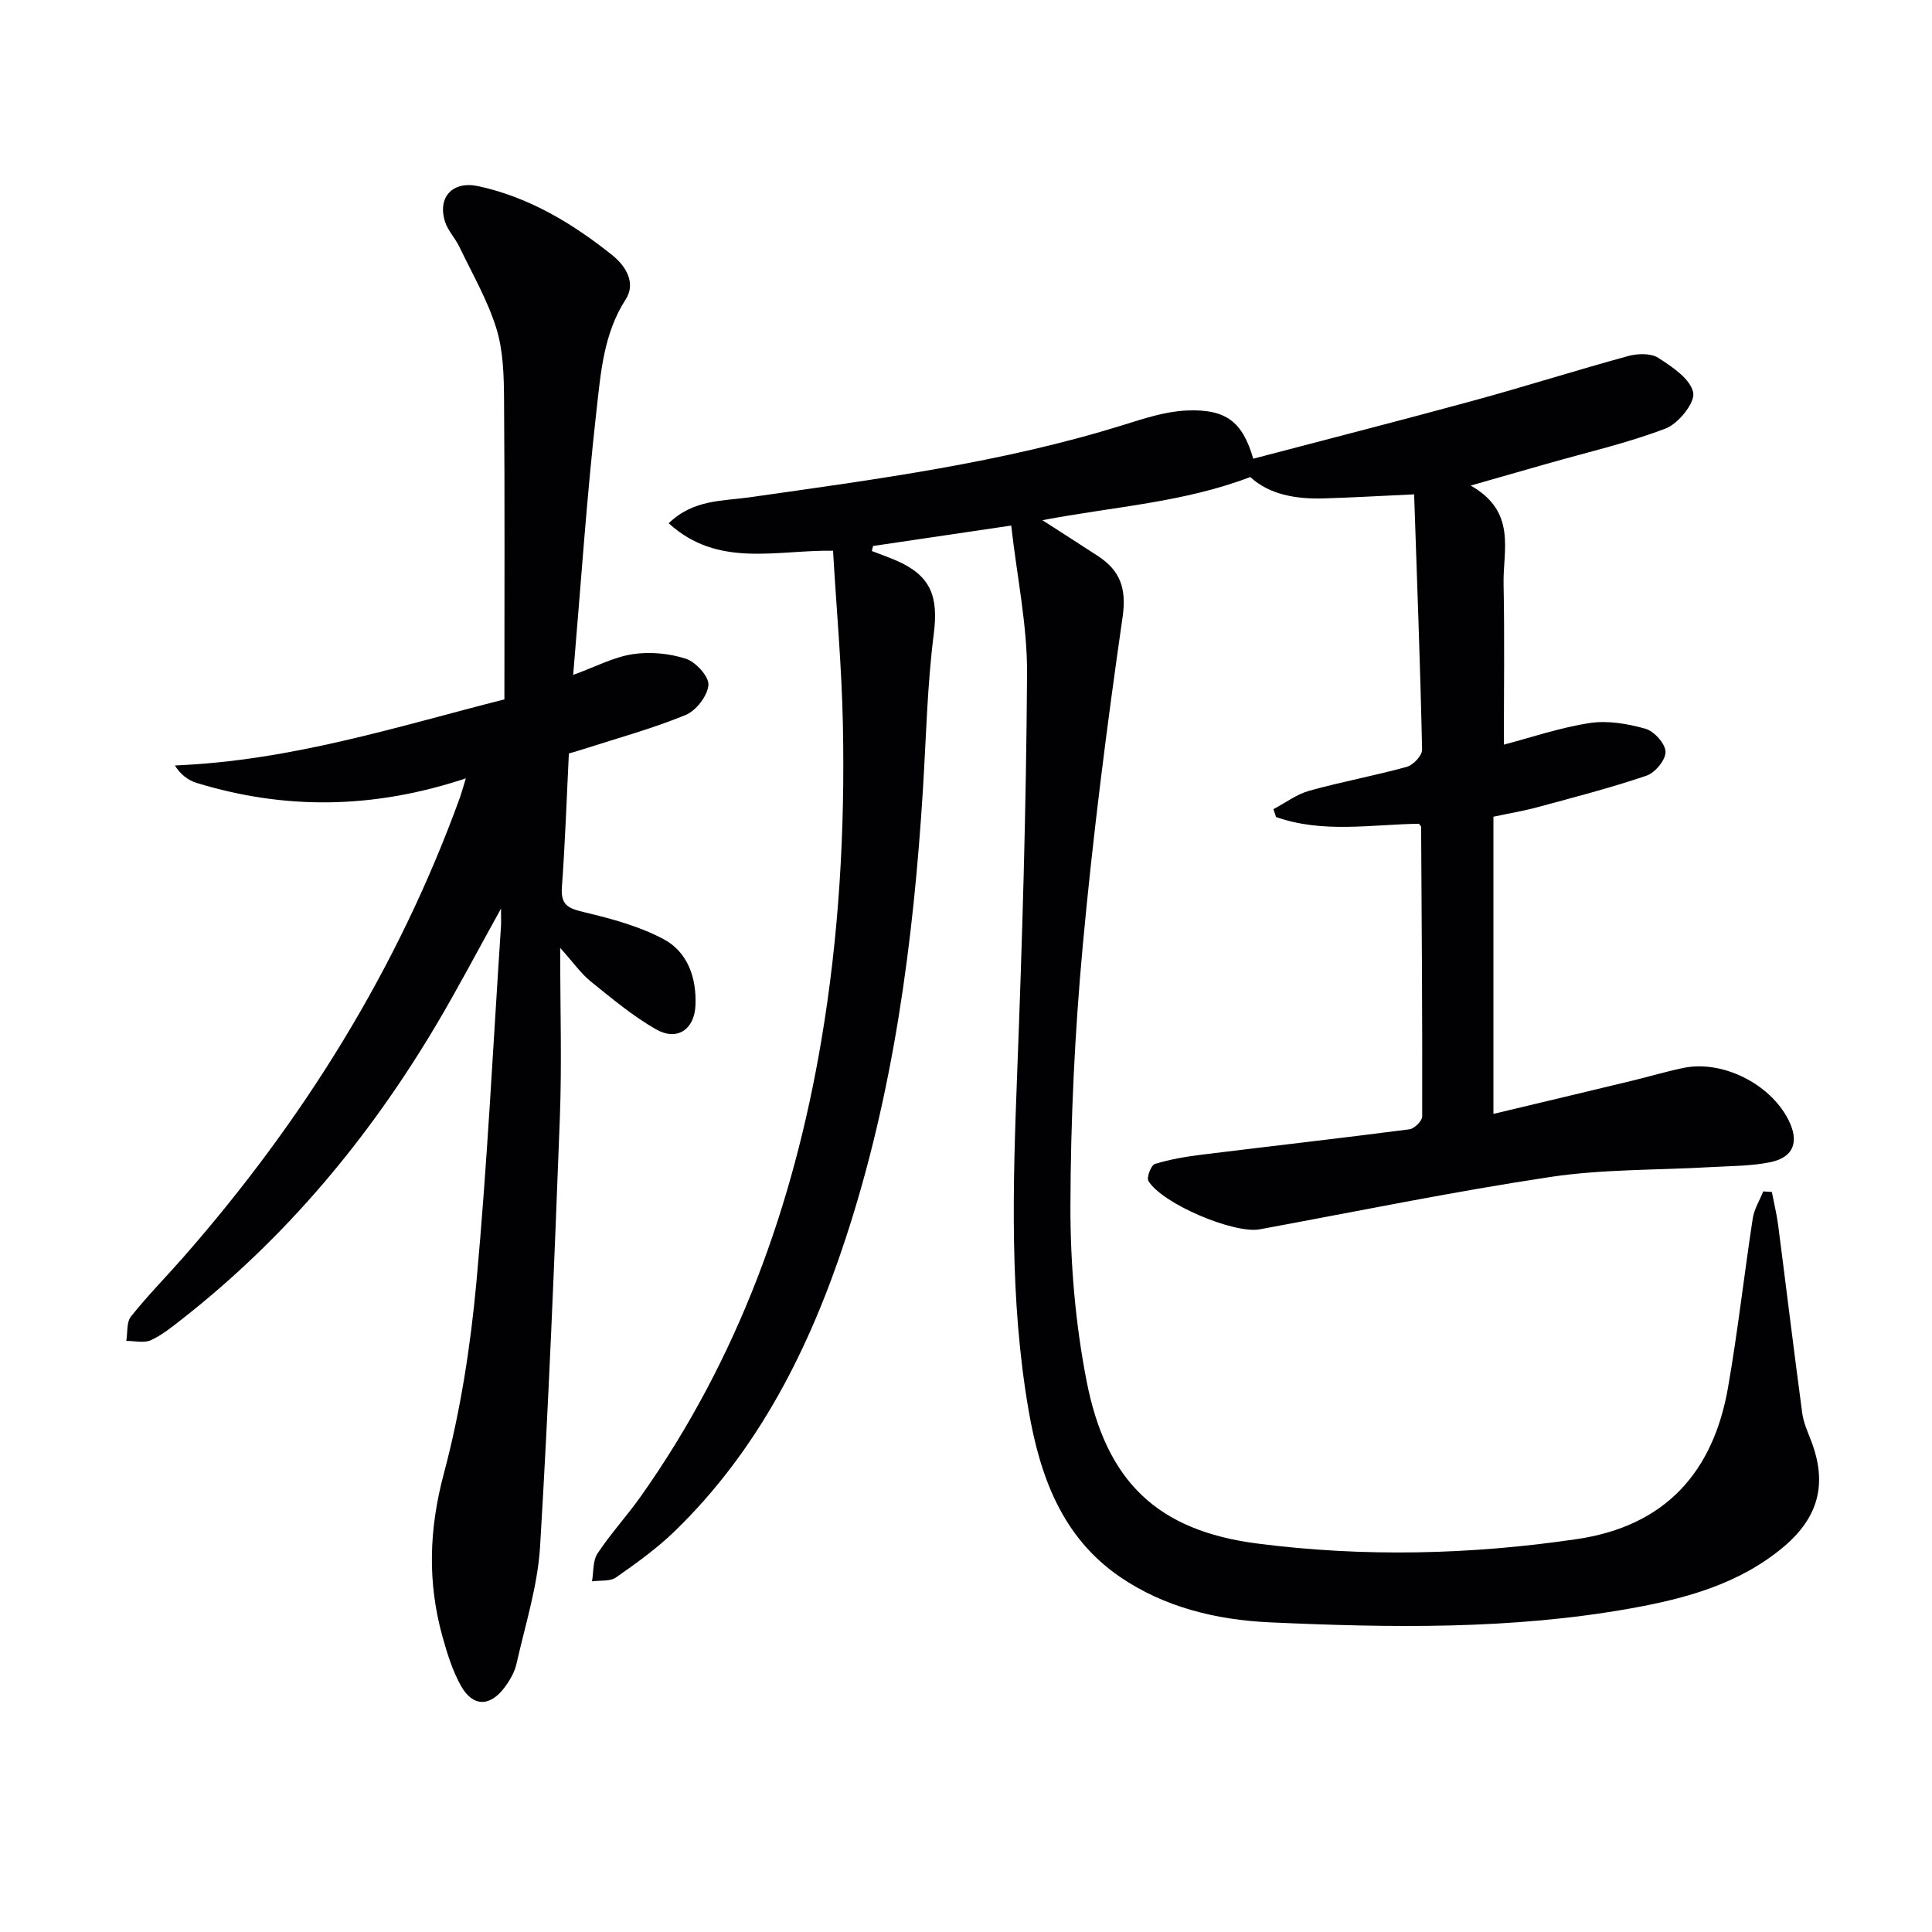
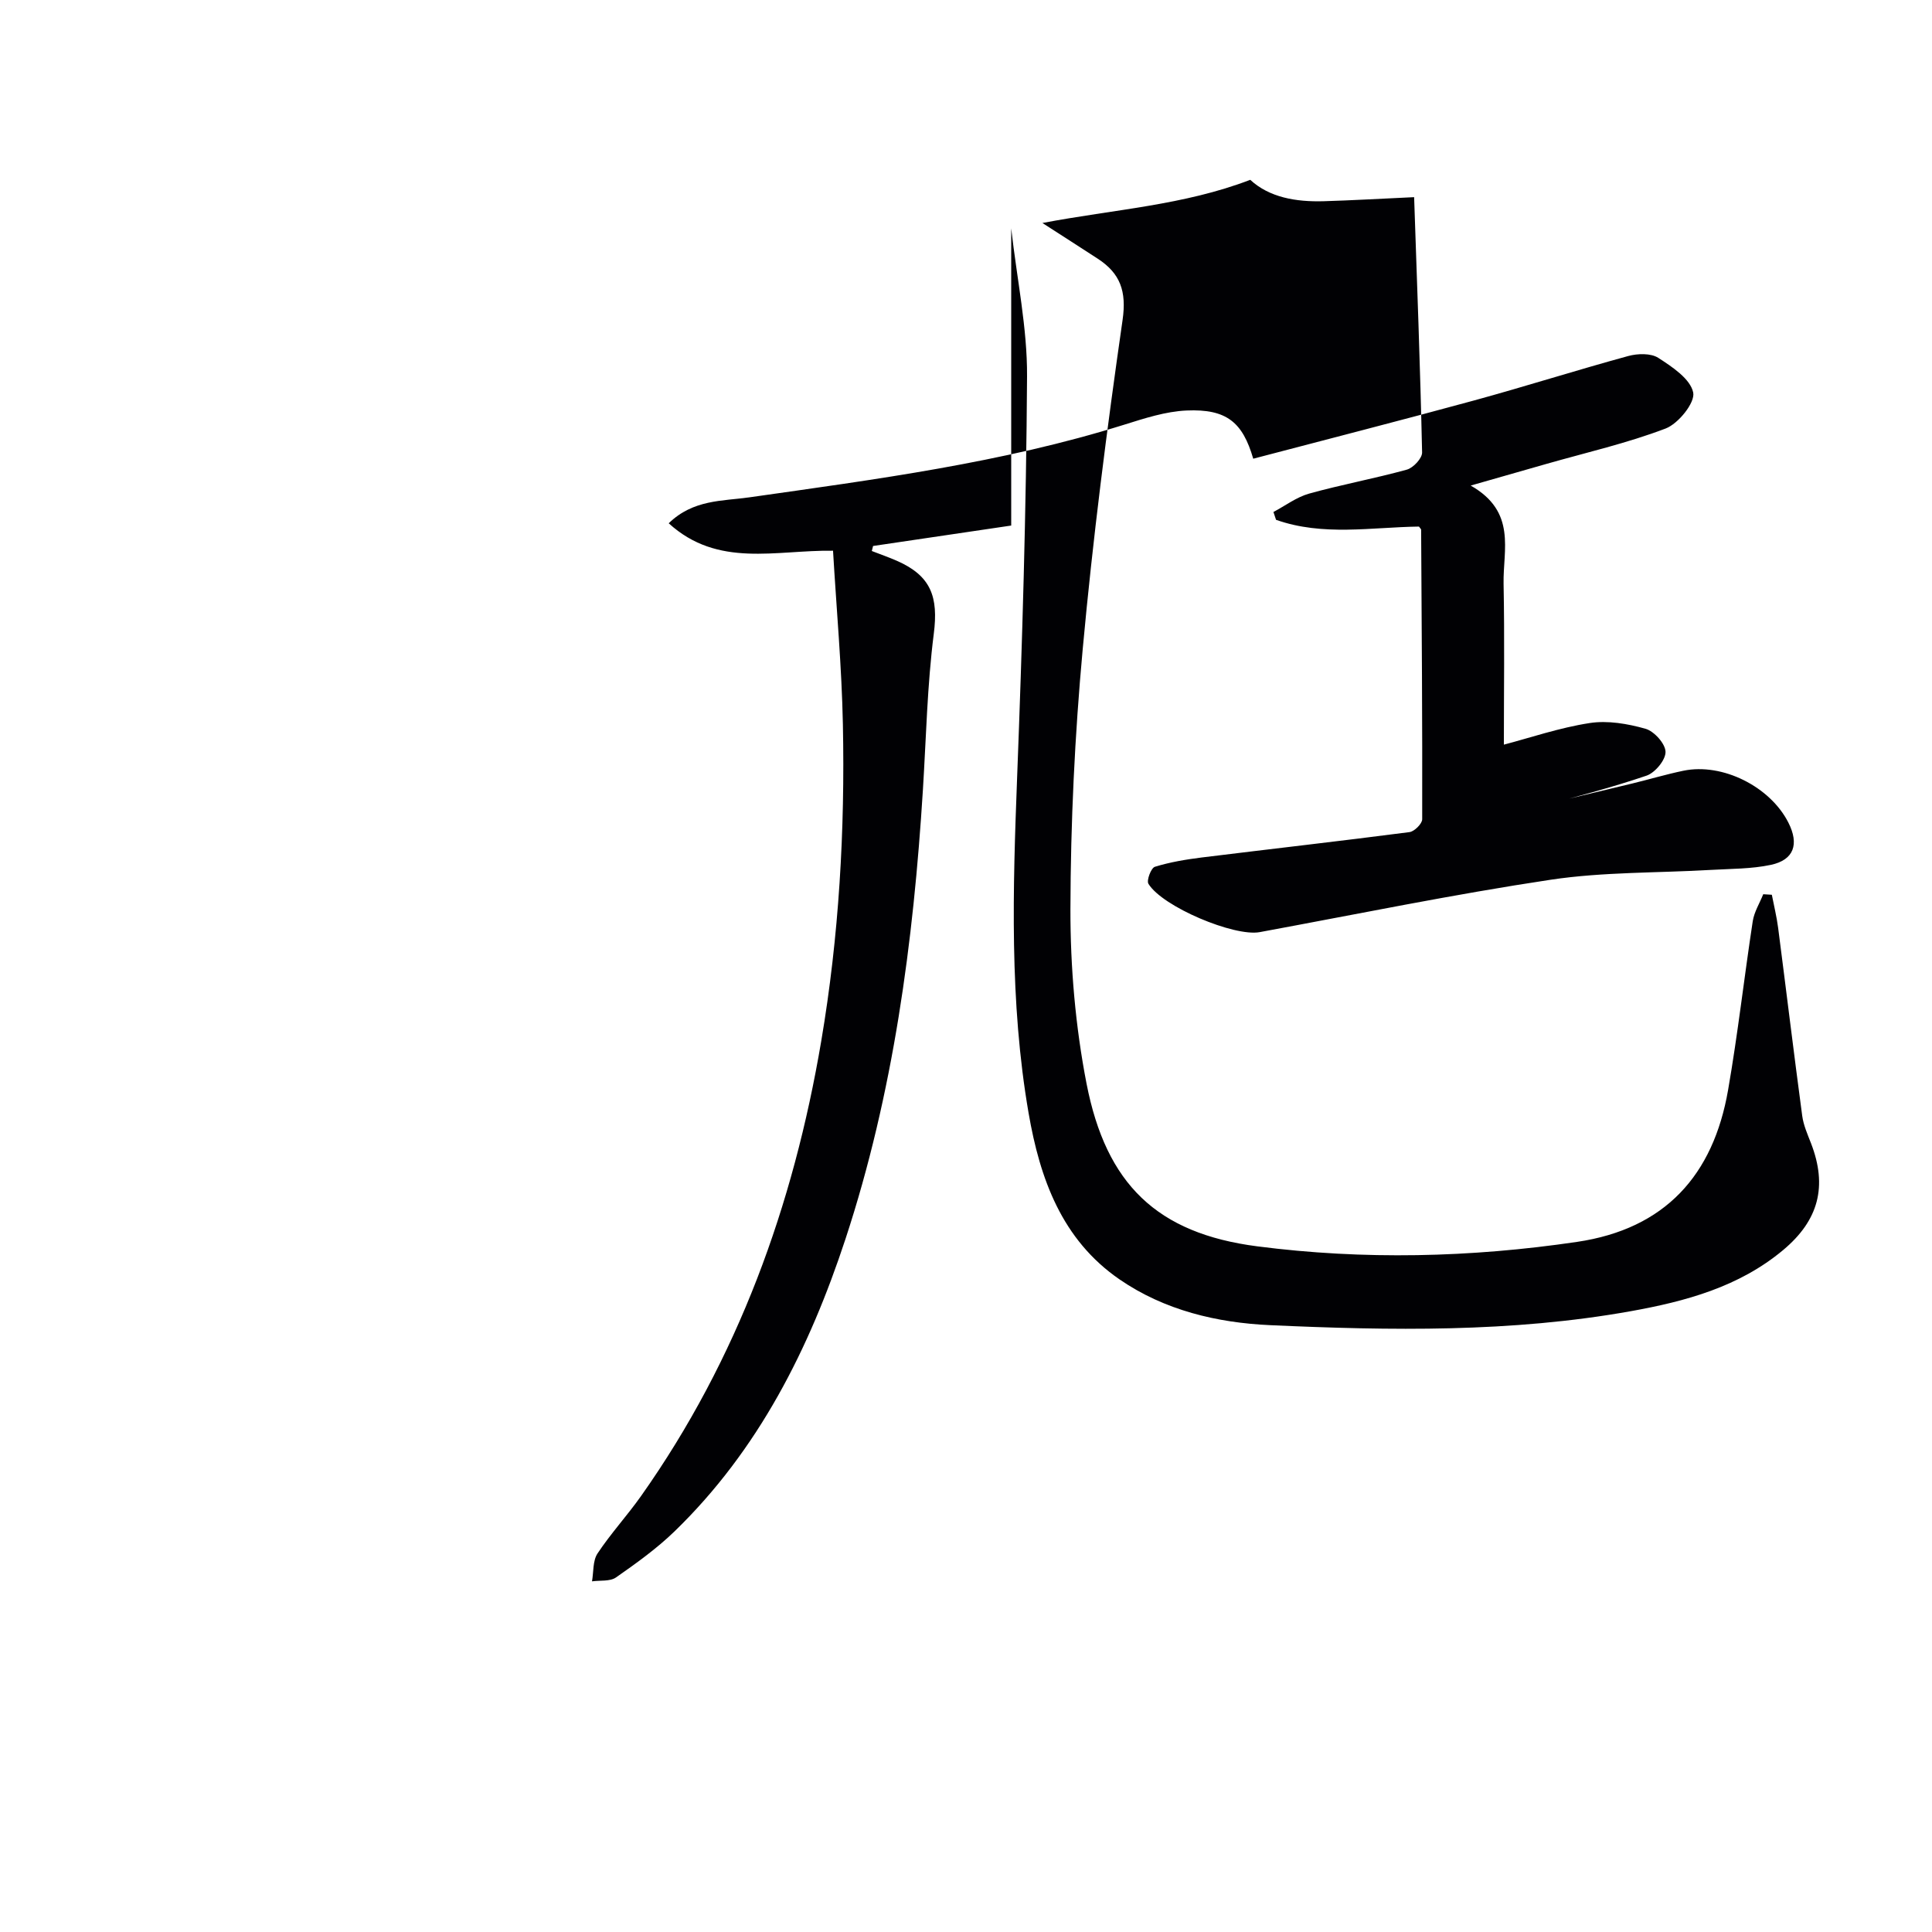
<svg xmlns="http://www.w3.org/2000/svg" enable-background="new 0 0 400 400" viewBox="0 0 400 400">
  <g fill="#010104">
-     <path d="m209.36 108.81c-10.32 1.52-19.46 2.88-28.6 4.23-.09.35-.17.69-.26 1.04 1.73.67 3.48 1.28 5.17 2.02 7.13 3.12 8.63 7.51 7.66 15.12-1.36 10.68-1.58 21.51-2.25 32.28-1.97 31.59-6.1 62.81-16.03 93.01-7.47 22.69-17.99 43.67-35.39 60.54-3.68 3.56-7.91 6.6-12.12 9.54-1.24.87-3.29.57-4.97.81.34-1.95.14-4.26 1.14-5.77 2.75-4.15 6.16-7.85 9.04-11.93 20.04-28.37 31.51-60.1 37.28-94.16 3.68-21.74 4.93-43.62 4.48-65.6-.24-11.92-1.33-23.83-2.04-35.92-11.87-.17-23.81 3.62-34.02-5.68 5.06-4.94 11.11-4.58 16.69-5.37 26.12-3.72 52.3-7.13 77.61-15.04 4.22-1.32 8.58-2.75 12.93-2.94 8.32-.36 11.6 2.47 13.79 9.98 15.21-4 30.44-7.89 45.61-12.03 10.72-2.93 21.31-6.3 32.03-9.23 1.94-.53 4.68-.61 6.22.38 2.89 1.86 6.65 4.36 7.23 7.18.43 2.09-3.07 6.44-5.71 7.45-8 3.05-16.43 4.97-24.69 7.33-4.71 1.34-9.41 2.69-15.67 4.48 9.58 5.43 6.67 13.33 6.81 20.32.22 11.11.06 22.22.06 33.32 5.43-1.42 11.51-3.51 17.76-4.47 3.73-.58 7.87.14 11.56 1.18 1.79.51 4.11 3.08 4.15 4.77.05 1.67-2.16 4.34-3.93 4.94-7.37 2.51-14.94 4.46-22.46 6.5-3.02.82-6.11 1.33-9.24 2v61.53c9.81-2.34 19.27-4.59 28.72-6.87 3.55-.86 7.05-1.91 10.62-2.65 8.07-1.67 17.96 3.29 21.73 10.75 2.26 4.46 1.15 7.72-3.63 8.74-3.99.85-8.19.8-12.3 1.04-11.1.65-22.34.4-33.29 2.04-20.17 3.03-40.18 7.15-60.25 10.85-5.25.97-20.12-5.24-23.03-10.01-.43-.7.55-3.28 1.33-3.52 3.14-.97 6.44-1.52 9.72-1.93 14.33-1.77 28.68-3.39 42.99-5.25 1.02-.13 2.64-1.74 2.64-2.66.05-19.98-.1-39.96-.22-59.94 0-.14-.18-.27-.45-.66-9.78.13-19.89 2.04-29.59-1.4-.18-.54-.36-1.08-.54-1.62 2.46-1.3 4.79-3.08 7.41-3.81 6.68-1.86 13.53-3.11 20.22-4.96 1.33-.37 3.18-2.35 3.15-3.56-.38-17.56-1.05-35.11-1.65-52.85-7.18.33-12.94.67-18.71.84-5.78.17-11.28-.79-15.22-4.43-13.81 5.29-28.18 6.11-43.03 8.94 4.37 2.82 7.93 5.09 11.47 7.4 4.65 3.03 5.98 6.74 5.13 12.66-3.26 22.66-6.17 45.4-8.26 68.2-1.64 17.87-2.5 35.86-2.54 53.8-.02 12.06 1.04 24.31 3.34 36.14 4.06 20.81 14.59 30.99 35.34 33.67 22 2.84 44.17 2.33 66.2-.92 18.24-2.69 28.22-13.81 31.28-31.44 2.02-11.6 3.33-23.33 5.11-34.97.3-1.92 1.43-3.72 2.17-5.57.59.04 1.19.07 1.78.11.44 2.27 1 4.53 1.3 6.82 1.68 12.98 3.25 25.98 4.99 38.95.26 1.94 1.1 3.83 1.82 5.68 3.44 8.9 1.6 15.95-5.77 22.11-9.15 7.65-20.24 10.63-31.55 12.66-24.74 4.43-49.75 4.02-74.69 2.89-10.97-.5-21.83-3.07-31.13-9.46-11.99-8.24-16.51-20.9-18.85-34.44-3.99-23.1-3.26-46.37-2.37-69.68 1.06-27.6 1.88-55.23 2.05-82.85.06-10.01-2.08-20.01-3.28-30.65z" />
-     <path d="m96.45 161.15c-19.22 6.39-37.5 6.52-55.72.95-1.84-.56-3.45-1.85-4.52-3.62 24.24-.99 46.23-8.11 68.22-13.68 0-21.02.09-41.49-.07-61.95-.04-4.96-.14-10.15-1.58-14.81-1.82-5.89-5-11.36-7.69-16.97-.86-1.79-2.36-3.32-2.95-5.16-1.63-5.16 1.64-8.52 6.92-7.36 10.49 2.29 19.4 7.65 27.67 14.25 3.04 2.43 4.92 5.93 2.81 9.19-4.56 7.08-5.15 15.1-6.03 22.87-2.03 17.98-3.24 36.05-4.84 54.87 4.68-1.7 8.4-3.7 12.33-4.29 3.58-.54 7.59-.17 11.04.96 2.04.67 4.79 3.71 4.63 5.45-.2 2.25-2.56 5.3-4.74 6.19-6.88 2.82-14.11 4.79-21.2 7.08-.77.25-1.56.47-2.95.88-.46 9.23-.77 18.5-1.45 27.74-.29 3.9 1.65 4.4 4.83 5.17 5.56 1.33 11.27 2.88 16.26 5.55s6.81 8.03 6.57 13.68c-.21 5.02-3.81 7.45-8.15 4.98-4.84-2.76-9.2-6.43-13.57-9.95-1.98-1.6-3.49-3.8-6.29-6.92 0 12.72.36 23.98-.07 35.21-1.12 29.58-2.31 59.16-4.09 88.7-.49 8.17-3.07 16.22-4.88 24.29-.39 1.73-1.37 3.43-2.44 4.87-3.04 4.09-6.59 4.11-9.06-.28-1.75-3.12-2.85-6.68-3.82-10.16-3.14-11.26-2.81-22.26.27-33.78 3.45-12.92 5.52-26.34 6.75-39.68 2.25-24.48 3.45-49.06 5.08-73.6.05-.77.01-1.55.01-3.71-4.89 8.81-8.93 16.53-13.37 24.01-13.89 23.41-31.06 44.03-52.55 60.89-2.09 1.64-4.2 3.37-6.57 4.46-1.42.65-3.38.14-5.09.15.29-1.71.02-3.86.96-5.05 3.42-4.29 7.29-8.21 10.91-12.34 24.8-28.3 44.39-59.73 57.24-95.21.28-.79.48-1.58 1.19-3.87z" />
+     <path d="m209.36 108.81c-10.32 1.52-19.46 2.88-28.6 4.23-.09.35-.17.69-.26 1.04 1.73.67 3.48 1.28 5.17 2.02 7.13 3.12 8.63 7.51 7.66 15.12-1.36 10.68-1.58 21.51-2.25 32.28-1.97 31.59-6.1 62.81-16.03 93.01-7.47 22.69-17.99 43.67-35.39 60.54-3.68 3.56-7.91 6.6-12.12 9.54-1.24.87-3.29.57-4.97.81.34-1.95.14-4.26 1.14-5.77 2.75-4.15 6.16-7.85 9.04-11.93 20.04-28.37 31.51-60.1 37.28-94.16 3.68-21.74 4.93-43.62 4.48-65.6-.24-11.92-1.33-23.83-2.04-35.92-11.87-.17-23.81 3.62-34.02-5.68 5.06-4.94 11.11-4.58 16.69-5.37 26.12-3.72 52.3-7.13 77.61-15.04 4.22-1.32 8.58-2.75 12.93-2.94 8.32-.36 11.6 2.47 13.79 9.98 15.21-4 30.44-7.89 45.61-12.03 10.72-2.93 21.31-6.3 32.03-9.23 1.94-.53 4.68-.61 6.22.38 2.89 1.86 6.65 4.36 7.23 7.18.43 2.09-3.07 6.44-5.71 7.45-8 3.05-16.43 4.97-24.69 7.33-4.71 1.34-9.41 2.69-15.67 4.48 9.58 5.43 6.67 13.33 6.81 20.32.22 11.11.06 22.22.06 33.32 5.43-1.42 11.51-3.51 17.76-4.47 3.73-.58 7.87.14 11.56 1.18 1.79.51 4.11 3.08 4.15 4.77.05 1.67-2.16 4.34-3.93 4.94-7.37 2.51-14.94 4.46-22.46 6.5-3.02.82-6.11 1.33-9.24 2c9.81-2.34 19.27-4.59 28.72-6.87 3.55-.86 7.05-1.91 10.62-2.65 8.07-1.67 17.96 3.29 21.73 10.75 2.26 4.46 1.15 7.72-3.63 8.74-3.99.85-8.19.8-12.3 1.04-11.1.65-22.34.4-33.29 2.04-20.17 3.03-40.18 7.15-60.25 10.85-5.25.97-20.12-5.24-23.03-10.01-.43-.7.55-3.28 1.33-3.52 3.14-.97 6.44-1.52 9.72-1.93 14.33-1.77 28.68-3.39 42.99-5.25 1.02-.13 2.64-1.74 2.64-2.66.05-19.98-.1-39.96-.22-59.94 0-.14-.18-.27-.45-.66-9.78.13-19.89 2.04-29.59-1.4-.18-.54-.36-1.08-.54-1.62 2.46-1.3 4.79-3.08 7.41-3.81 6.68-1.86 13.53-3.11 20.22-4.96 1.33-.37 3.18-2.35 3.15-3.56-.38-17.56-1.05-35.11-1.65-52.85-7.18.33-12.94.67-18.71.84-5.78.17-11.28-.79-15.22-4.43-13.81 5.29-28.18 6.11-43.03 8.94 4.37 2.82 7.93 5.09 11.47 7.4 4.65 3.03 5.98 6.74 5.13 12.66-3.26 22.66-6.17 45.4-8.26 68.2-1.64 17.87-2.5 35.86-2.54 53.8-.02 12.06 1.04 24.31 3.34 36.14 4.06 20.81 14.59 30.99 35.34 33.67 22 2.84 44.17 2.33 66.2-.92 18.24-2.69 28.22-13.81 31.28-31.44 2.02-11.6 3.33-23.33 5.11-34.97.3-1.92 1.43-3.72 2.17-5.57.59.04 1.19.07 1.78.11.44 2.27 1 4.53 1.3 6.82 1.68 12.98 3.25 25.98 4.99 38.95.26 1.94 1.1 3.83 1.82 5.68 3.44 8.9 1.6 15.95-5.77 22.11-9.15 7.65-20.24 10.63-31.55 12.66-24.74 4.43-49.75 4.02-74.69 2.89-10.97-.5-21.83-3.07-31.13-9.46-11.99-8.24-16.51-20.9-18.85-34.44-3.99-23.1-3.26-46.37-2.37-69.68 1.06-27.6 1.88-55.23 2.05-82.85.06-10.01-2.08-20.01-3.28-30.65z" />
  </g>
</svg>